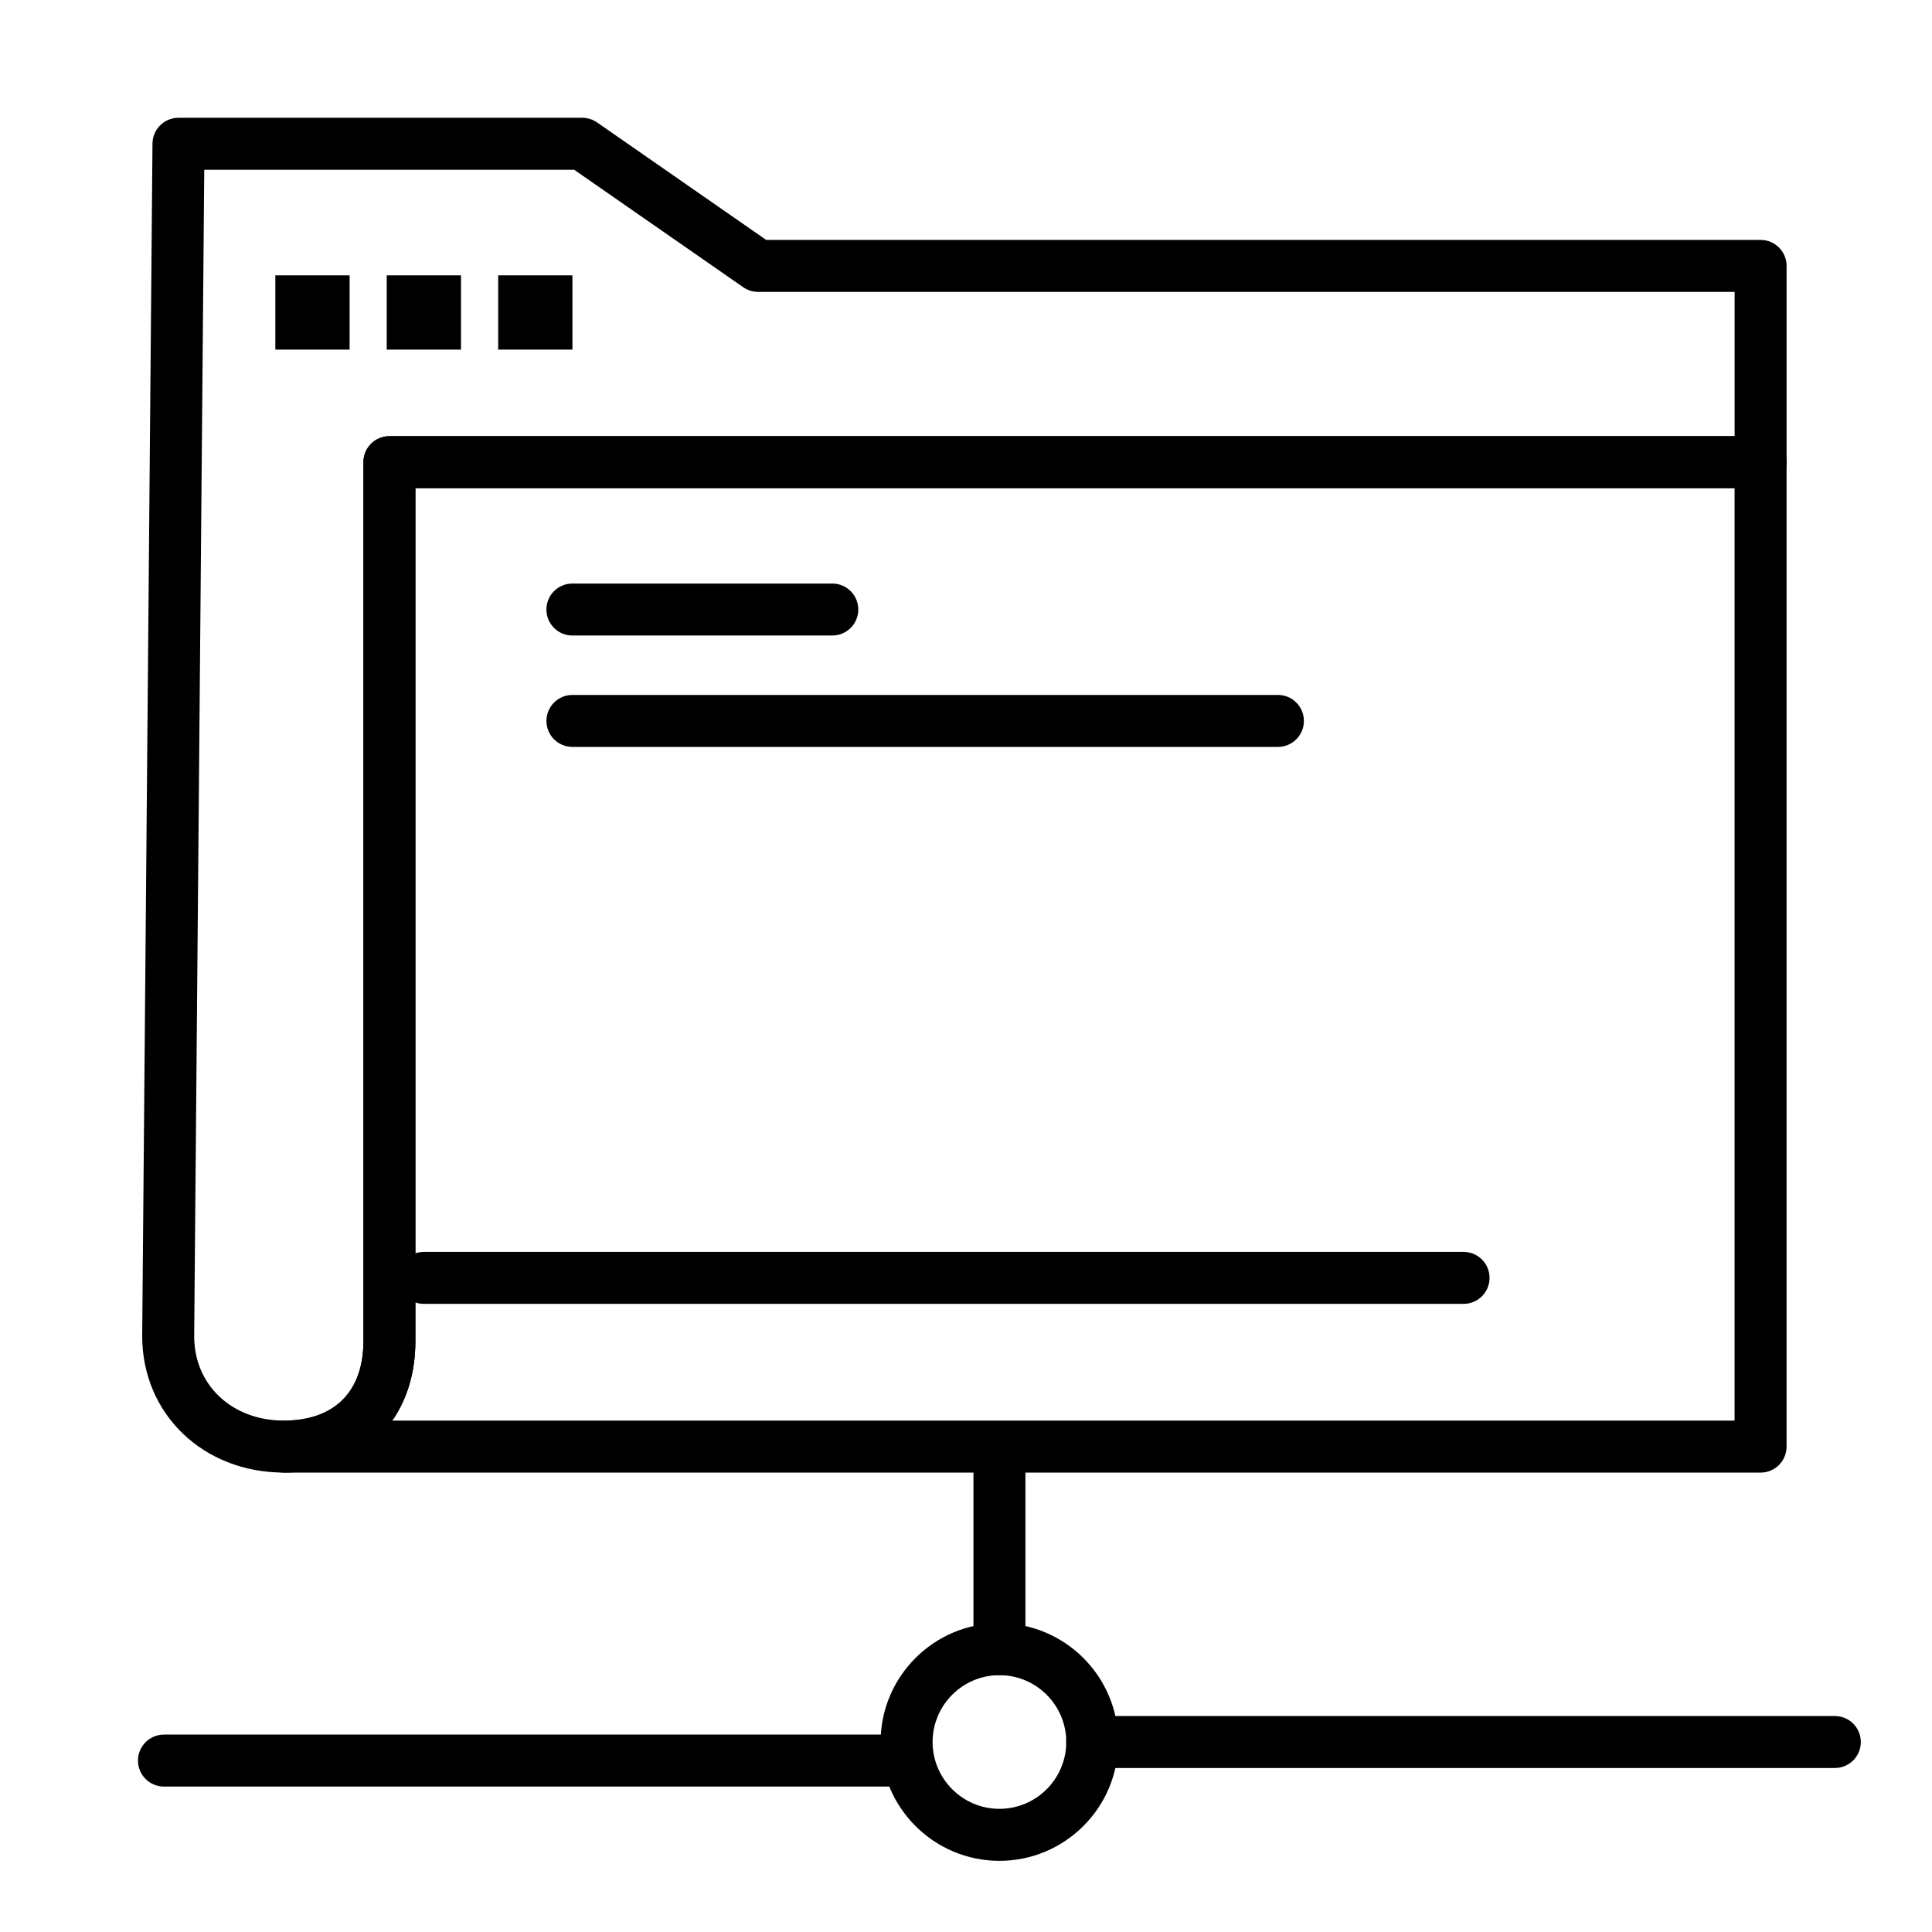
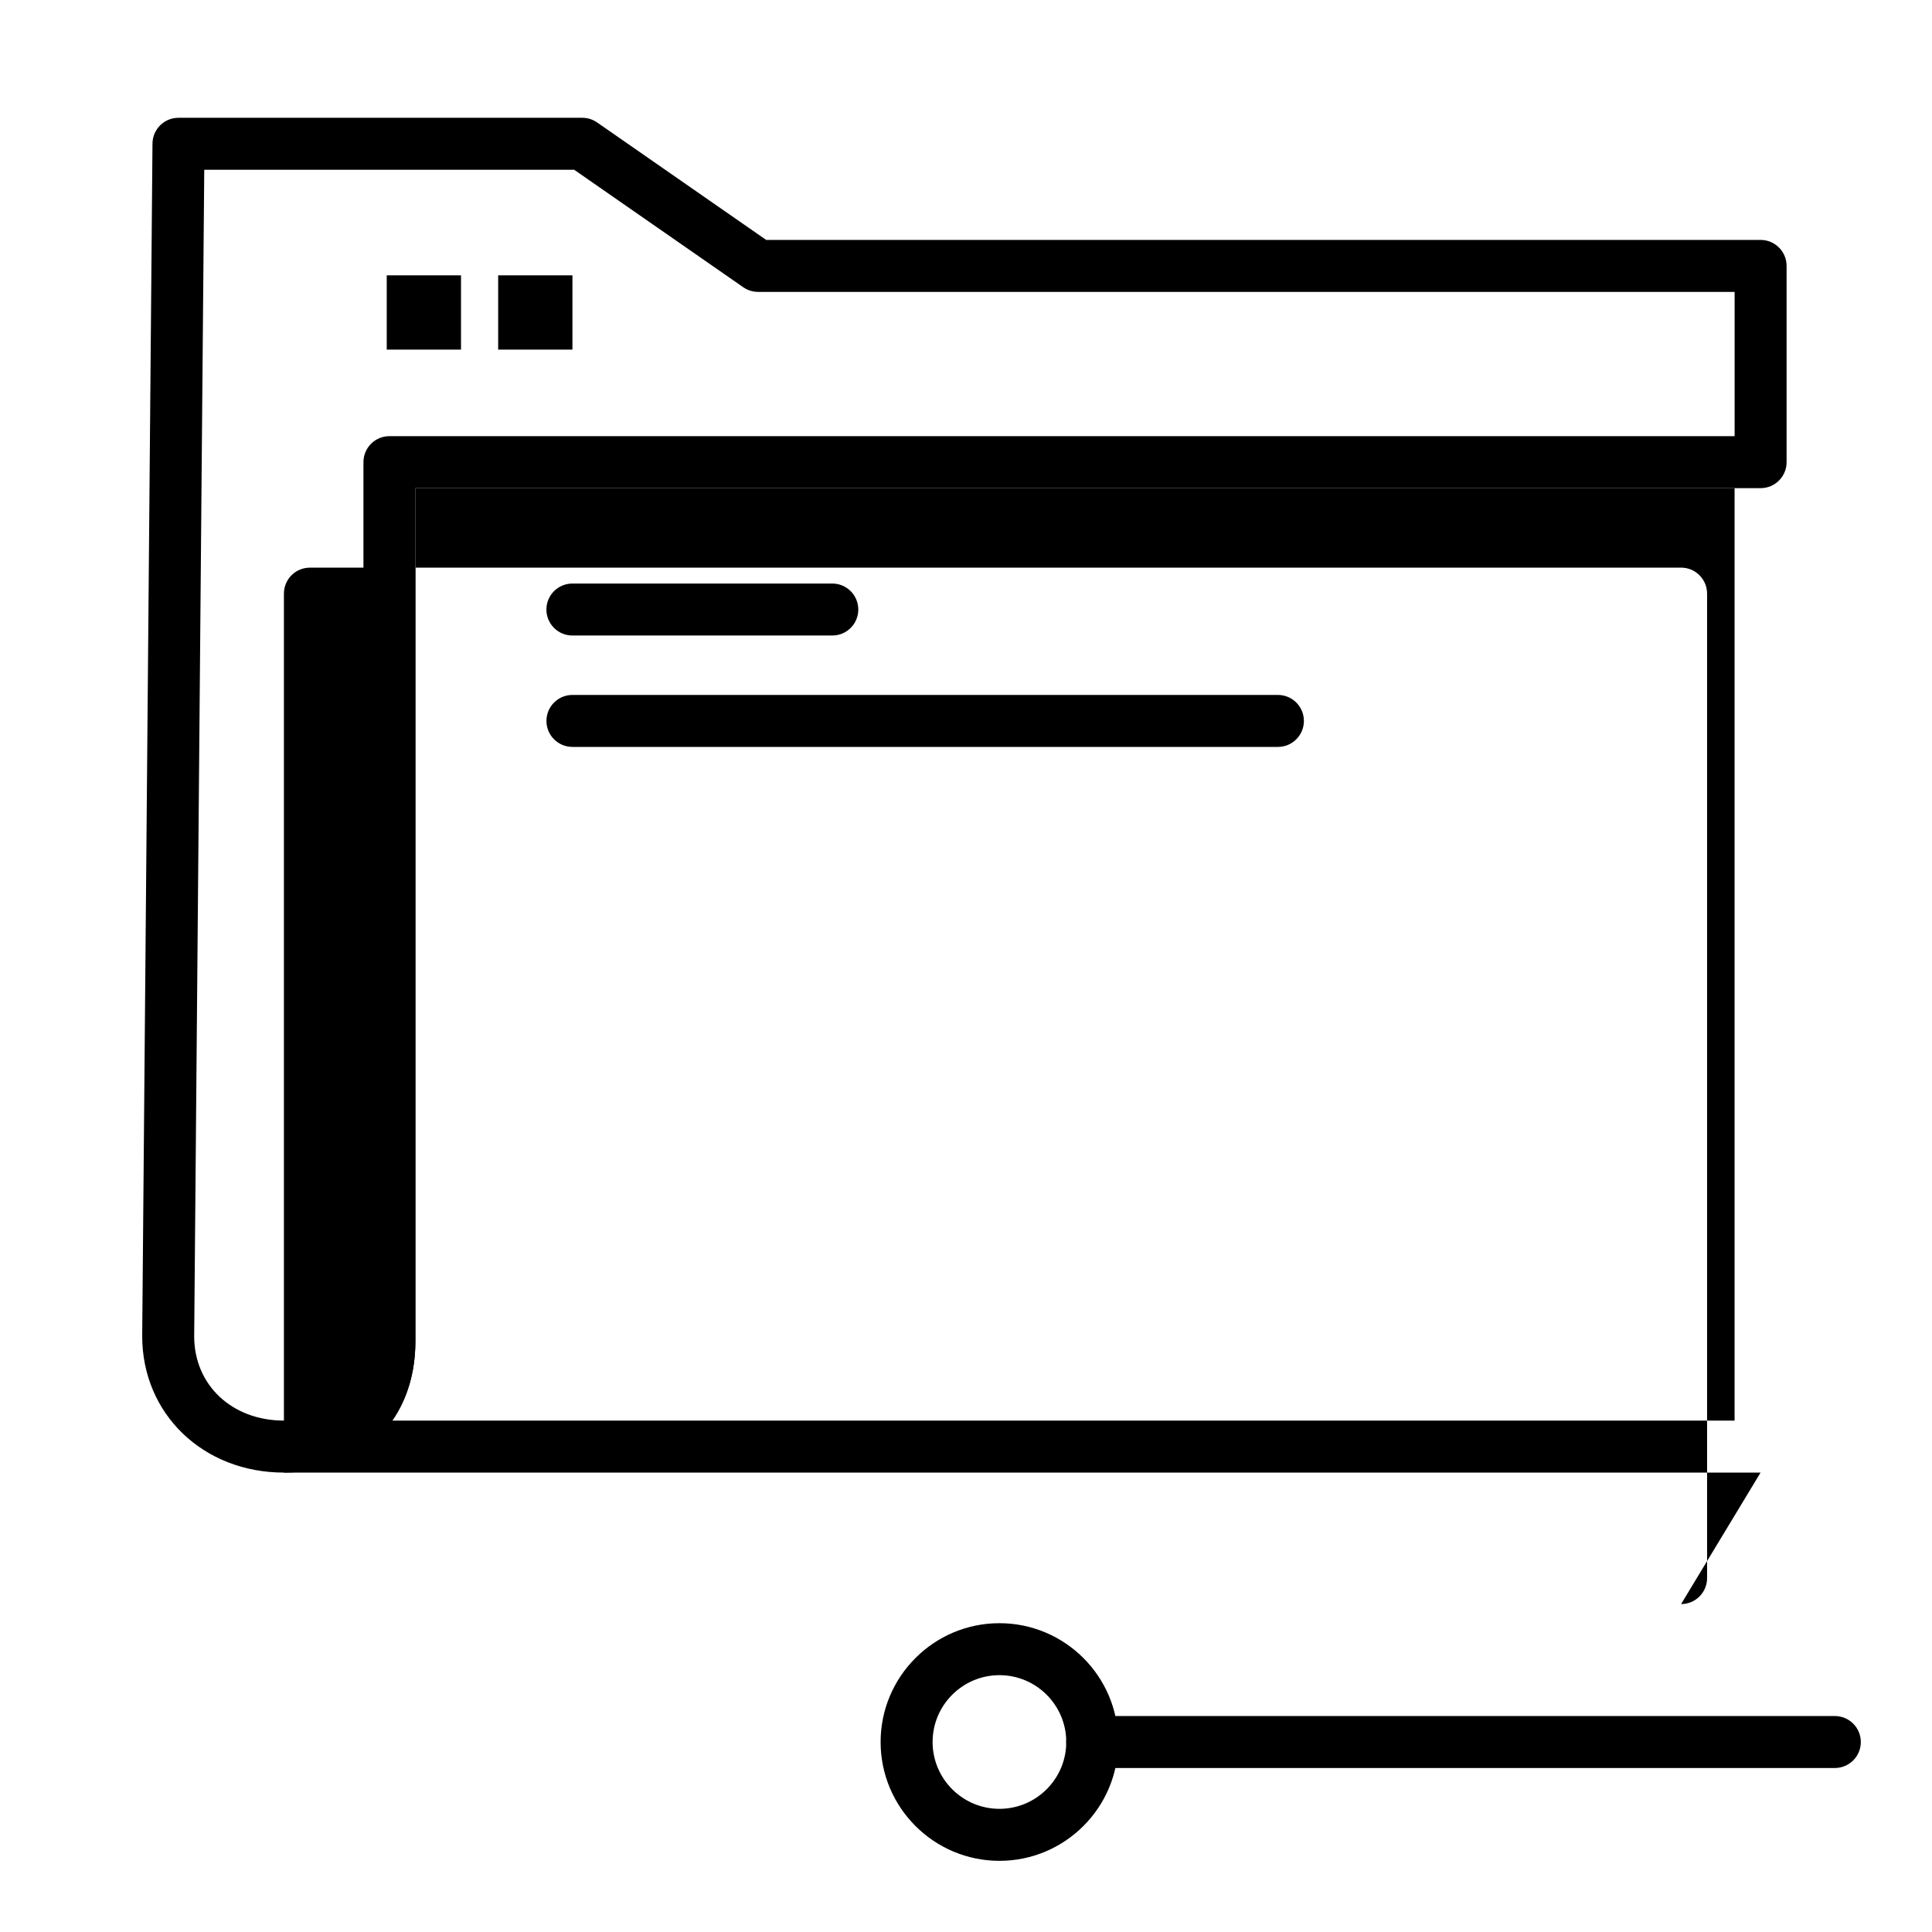
<svg xmlns="http://www.w3.org/2000/svg" fill="#000000" width="800px" height="800px" version="1.1" viewBox="144 144 512 512">
  <g>
    <path d="m408.86 637.14c-17.363 0-31.488-14.125-31.488-31.488s14.125-31.488 31.488-31.488 31.488 14.125 31.488 31.488-14.125 31.488-31.488 31.488zm0-49.203c-9.766 0-17.711 7.945-17.711 17.711s7.945 17.711 17.711 17.711 17.711-7.945 17.711-17.711c0-9.762-7.945-17.711-17.711-17.711z" />
    <path d="m219.25 534.25c-21.418 0-37.566-15.555-37.566-36.176l2.727-316.03c0.031-3.781 3.106-6.828 6.887-6.828h107.01c1.406 0 2.777 0.43 3.93 1.23l44.812 31.137h263.53c3.805 0 6.887 3.082 6.887 6.887v52.008c0 3.805-3.082 6.887-6.887 6.887h-356.49v226.05c0 20.836-14 34.84-34.84 34.84zm-21.121-345.26-2.668 309.14c0 12.922 10.008 22.34 23.793 22.34 13.387 0 21.062-7.68 21.062-21.066v-232.93c0-3.805 3.082-6.887 6.887-6.887l356.49-0.004v-38.23h-258.79c-1.406 0-2.777-0.43-3.93-1.23l-44.812-31.137z" />
-     <path d="m531.86 489.54h-275.52c-3.805 0-6.887-3.082-6.887-6.887s3.082-6.887 6.887-6.887h275.52c3.805 0 6.887 3.082 6.887 6.887 0 3.801-3.082 6.887-6.887 6.887z" />
-     <path d="m610.57 534.25h-391.33c-3.805 0-6.887-3.082-6.887-6.887 0-3.805 3.082-6.887 6.887-6.887 13.387 0 21.066-7.68 21.066-21.066v-232.93c0-3.805 3.082-6.887 6.887-6.887l363.38-0.004c3.805 0 6.887 3.082 6.887 6.887v260.89c0.004 3.805-3.082 6.891-6.887 6.891zm-362.61-13.777h355.72v-247.11h-349.6v226.05c0 8.234-2.188 15.406-6.121 21.062z" />
+     <path d="m610.57 534.25h-391.33v-232.93c0-3.805 3.082-6.887 6.887-6.887l363.38-0.004c3.805 0 6.887 3.082 6.887 6.887v260.89c0.004 3.805-3.082 6.891-6.887 6.891zm-362.61-13.777h355.72v-247.11h-349.6v226.05c0 8.234-2.188 15.406-6.121 21.062z" />
    <path d="m364.57 312.42h-68.879c-3.805 0-6.887-3.082-6.887-6.887 0-3.805 3.082-6.887 6.887-6.887h68.879c3.805 0 6.887 3.082 6.887 6.887 0 3.805-3.082 6.887-6.887 6.887z" />
    <path d="m482.66 341.94h-186.96c-3.805 0-6.887-3.082-6.887-6.887 0-3.805 3.082-6.887 6.887-6.887h186.96c3.805 0 6.887 3.082 6.887 6.887 0 3.805-3.086 6.887-6.887 6.887z" />
    <path d="m630.25 612.54h-196.8c-3.805 0-6.887-3.082-6.887-6.887s3.082-6.887 6.887-6.887h196.8c3.805 0 6.887 3.082 6.887 6.887 0.004 3.805-3.082 6.887-6.887 6.887z" />
-     <path d="m384.25 617.46h-196.8c-3.805 0-6.887-3.082-6.887-6.887s3.082-6.887 6.887-6.887h196.8c3.805 0 6.887 3.082 6.887 6.887 0 3.801-3.082 6.887-6.887 6.887z" />
-     <path d="m408.86 587.94c-3.805 0-6.887-3.082-6.887-6.887v-49.199c0-3.805 3.082-6.887 6.887-6.887 3.805 0 6.887 3.082 6.887 6.887v49.199c0 3.805-3.082 6.887-6.887 6.887z" />
-     <path d="m216.97 216.97h19.68v19.68h-19.68z" />
    <path d="m246.49 216.97h19.68v19.68h-19.68z" />
    <path d="m276.02 216.97h19.68v19.68h-19.68z" />
  </g>
</svg>